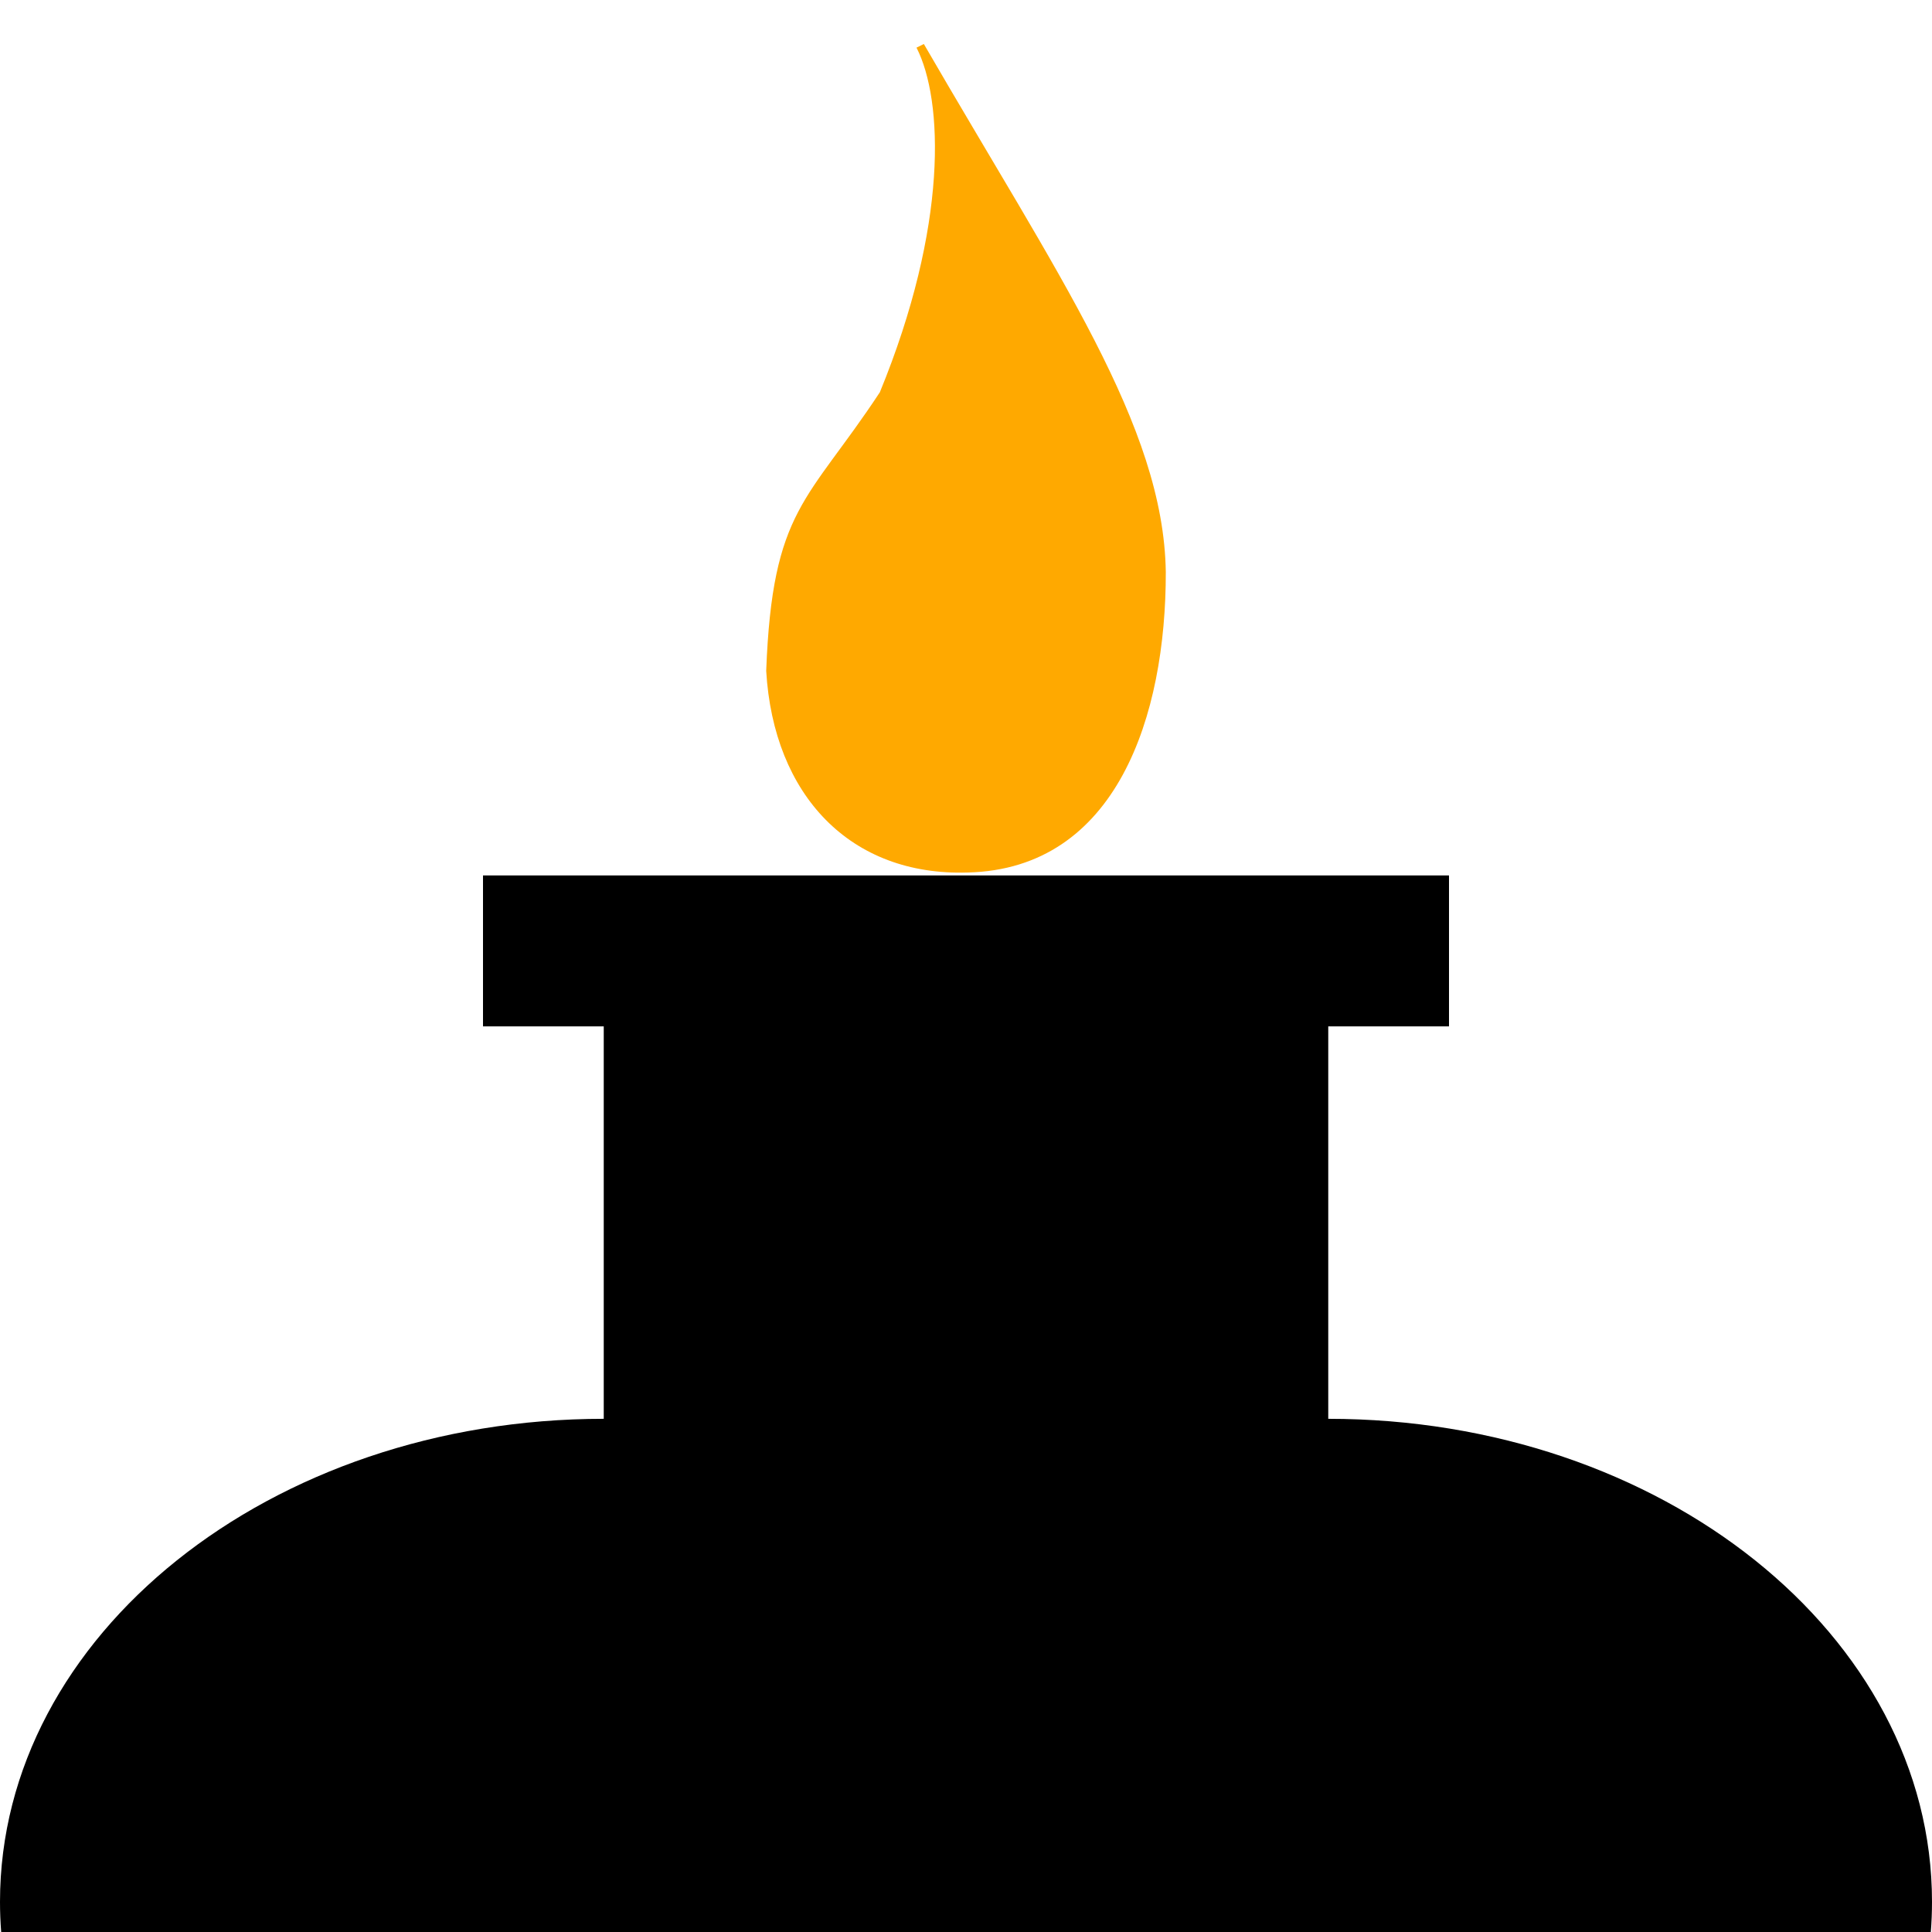
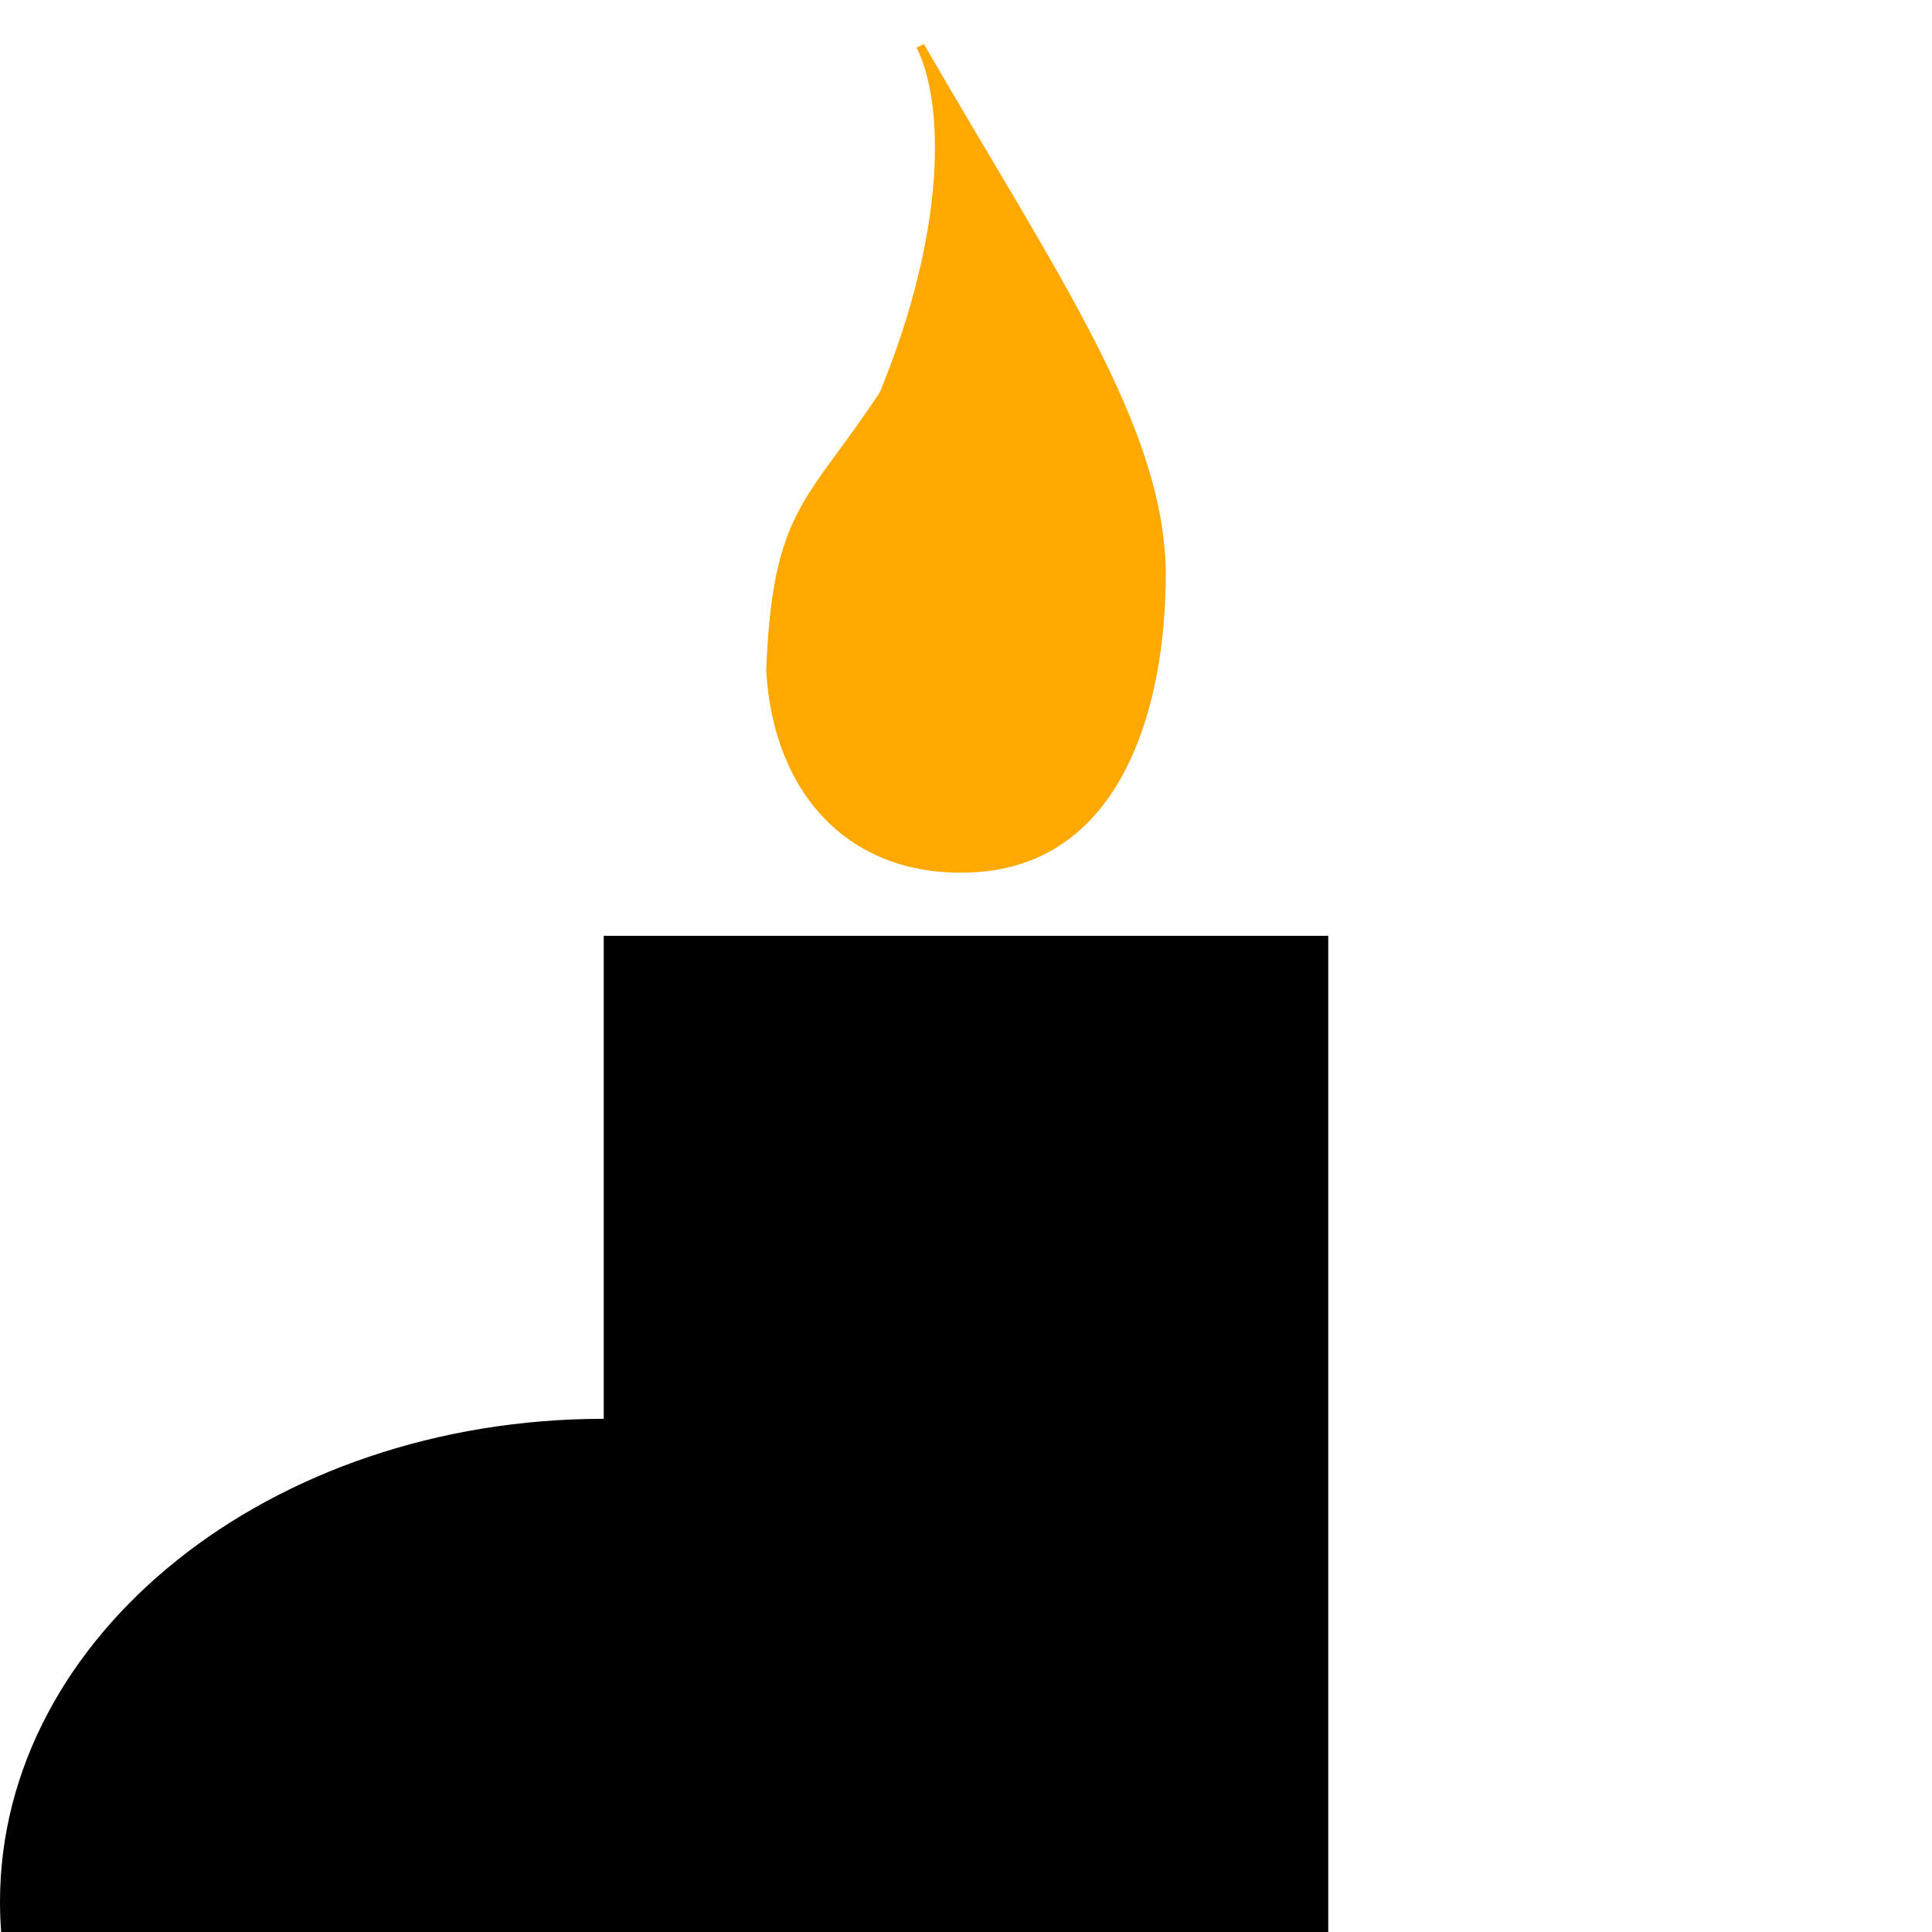
<svg xmlns="http://www.w3.org/2000/svg" xmlns:ns1="http://sodipodi.sourceforge.net/DTD/sodipodi-0.dtd" xmlns:ns2="http://www.inkscape.org/namespaces/inkscape" version="1.0" width="128" height="128" id="svg2" ns1:version="0.32" ns2:version="0.44" ns1:docname="Legenda_miejsce_kultu.svg" ns1:docbase="d:\">
  <ns1:namedview ns2:window-height="721" ns2:window-width="1024" ns2:pageshadow="2" ns2:pageopacity="0.0" borderopacity="1.0" bordercolor="#666666" pagecolor="#ffffff" id="base" ns2:zoom="4.1171875" ns2:cx="64" ns2:cy="64.399761" ns2:window-x="156" ns2:window-y="125" ns2:current-layer="svg2" />
  <defs id="defs5" />
  <path style="fill:black;fill-opacity:1;fill-rule:evenodd;stroke:none;stroke-width:10;stroke-linecap:butt;stroke-linejoin:miter;stroke-miterlimit:4;stroke-dasharray:none;stroke-opacity:1" d="M 40,94 C 17.92,94 1.25e-006,108.336 0,126 C 0,126.669 0.027,127.341 0.078,128 L 79.922,128 C 79.973,127.341 80,126.669 80,126 C 80,108.336 62.08,94 40,94 z " id="path3842" />
-   <path style="fill:black;fill-opacity:1;fill-rule:evenodd;stroke:none;stroke-width:10;stroke-linecap:butt;stroke-linejoin:miter;stroke-miterlimit:4;stroke-dasharray:none;stroke-opacity:1" d="M 88,94 C 65.92,94 48,108.336 48,126 C 48,126.669 48.027,127.341 48.078,128 L 127.922,128 C 127.973,127.341 128,126.669 128,126 C 128,108.336 110.08,94 88,94 z " id="path4732" />
  <rect style="opacity:1;fill:black;fill-opacity:1;fill-rule:evenodd;stroke:none;stroke-width:10;stroke-linecap:butt;stroke-linejoin:miter;stroke-miterlimit:4;stroke-dasharray:none;stroke-opacity:1" id="rect4741" width="48" height="66" x="40" y="62" />
-   <rect style="opacity:1;fill:black;fill-opacity:1;fill-rule:evenodd;stroke:none;stroke-width:10;stroke-linecap:butt;stroke-linejoin:miter;stroke-miterlimit:4;stroke-dasharray:none;stroke-opacity:1" id="rect4743" width="64" height="10" x="32" y="58" />
  <path style="fill:#ffa900;fill-opacity:1;fill-rule:evenodd;stroke:none;stroke-width:1px;stroke-linecap:butt;stroke-linejoin:miter;stroke-opacity:1" d="M 64.121,57.806 C 56.349,58.056 51.249,52.703 50.763,44.448 C 51.168,33.68 53.507,33.253 58.292,25.989 C 62.826,14.947 62.502,6.639 60.721,3.157 L 61.207,2.915 C 70.113,18.297 77.089,28.197 77.237,37.89 C 77.253,47.411 73.999,57.564 64.121,57.806 z " id="path1874" ns1:nodetypes="ccccccc" />
</svg>